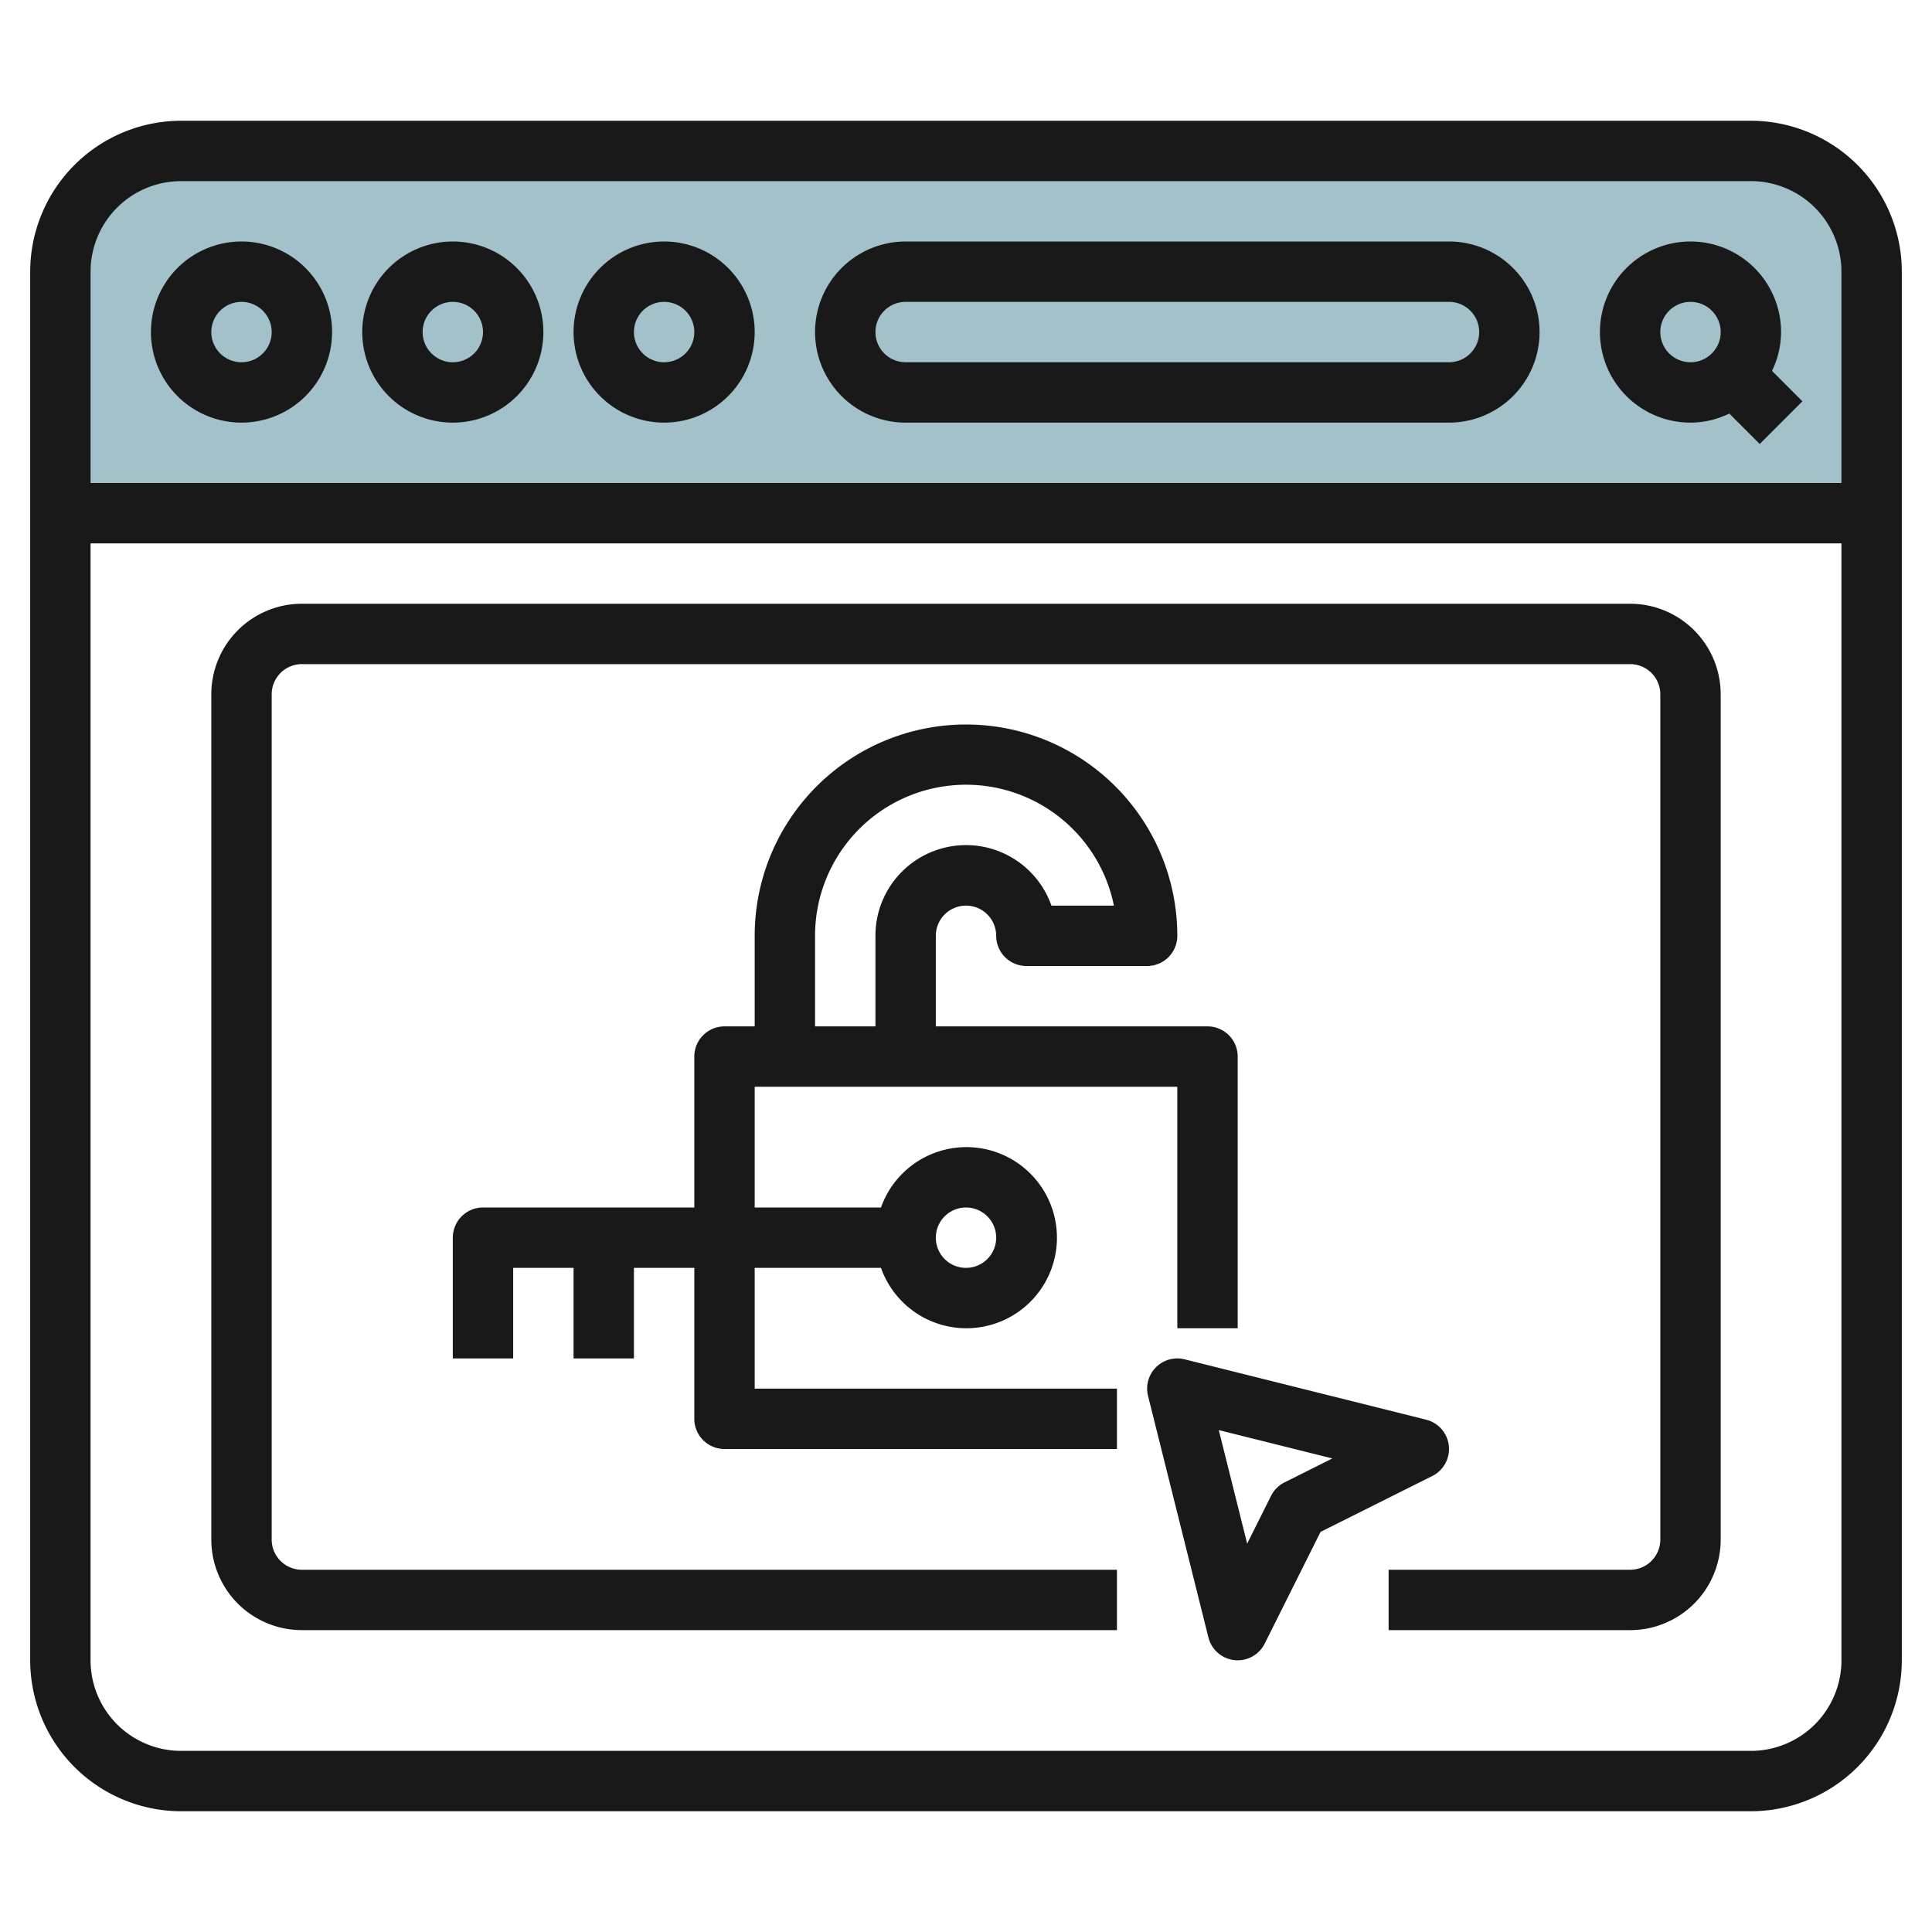
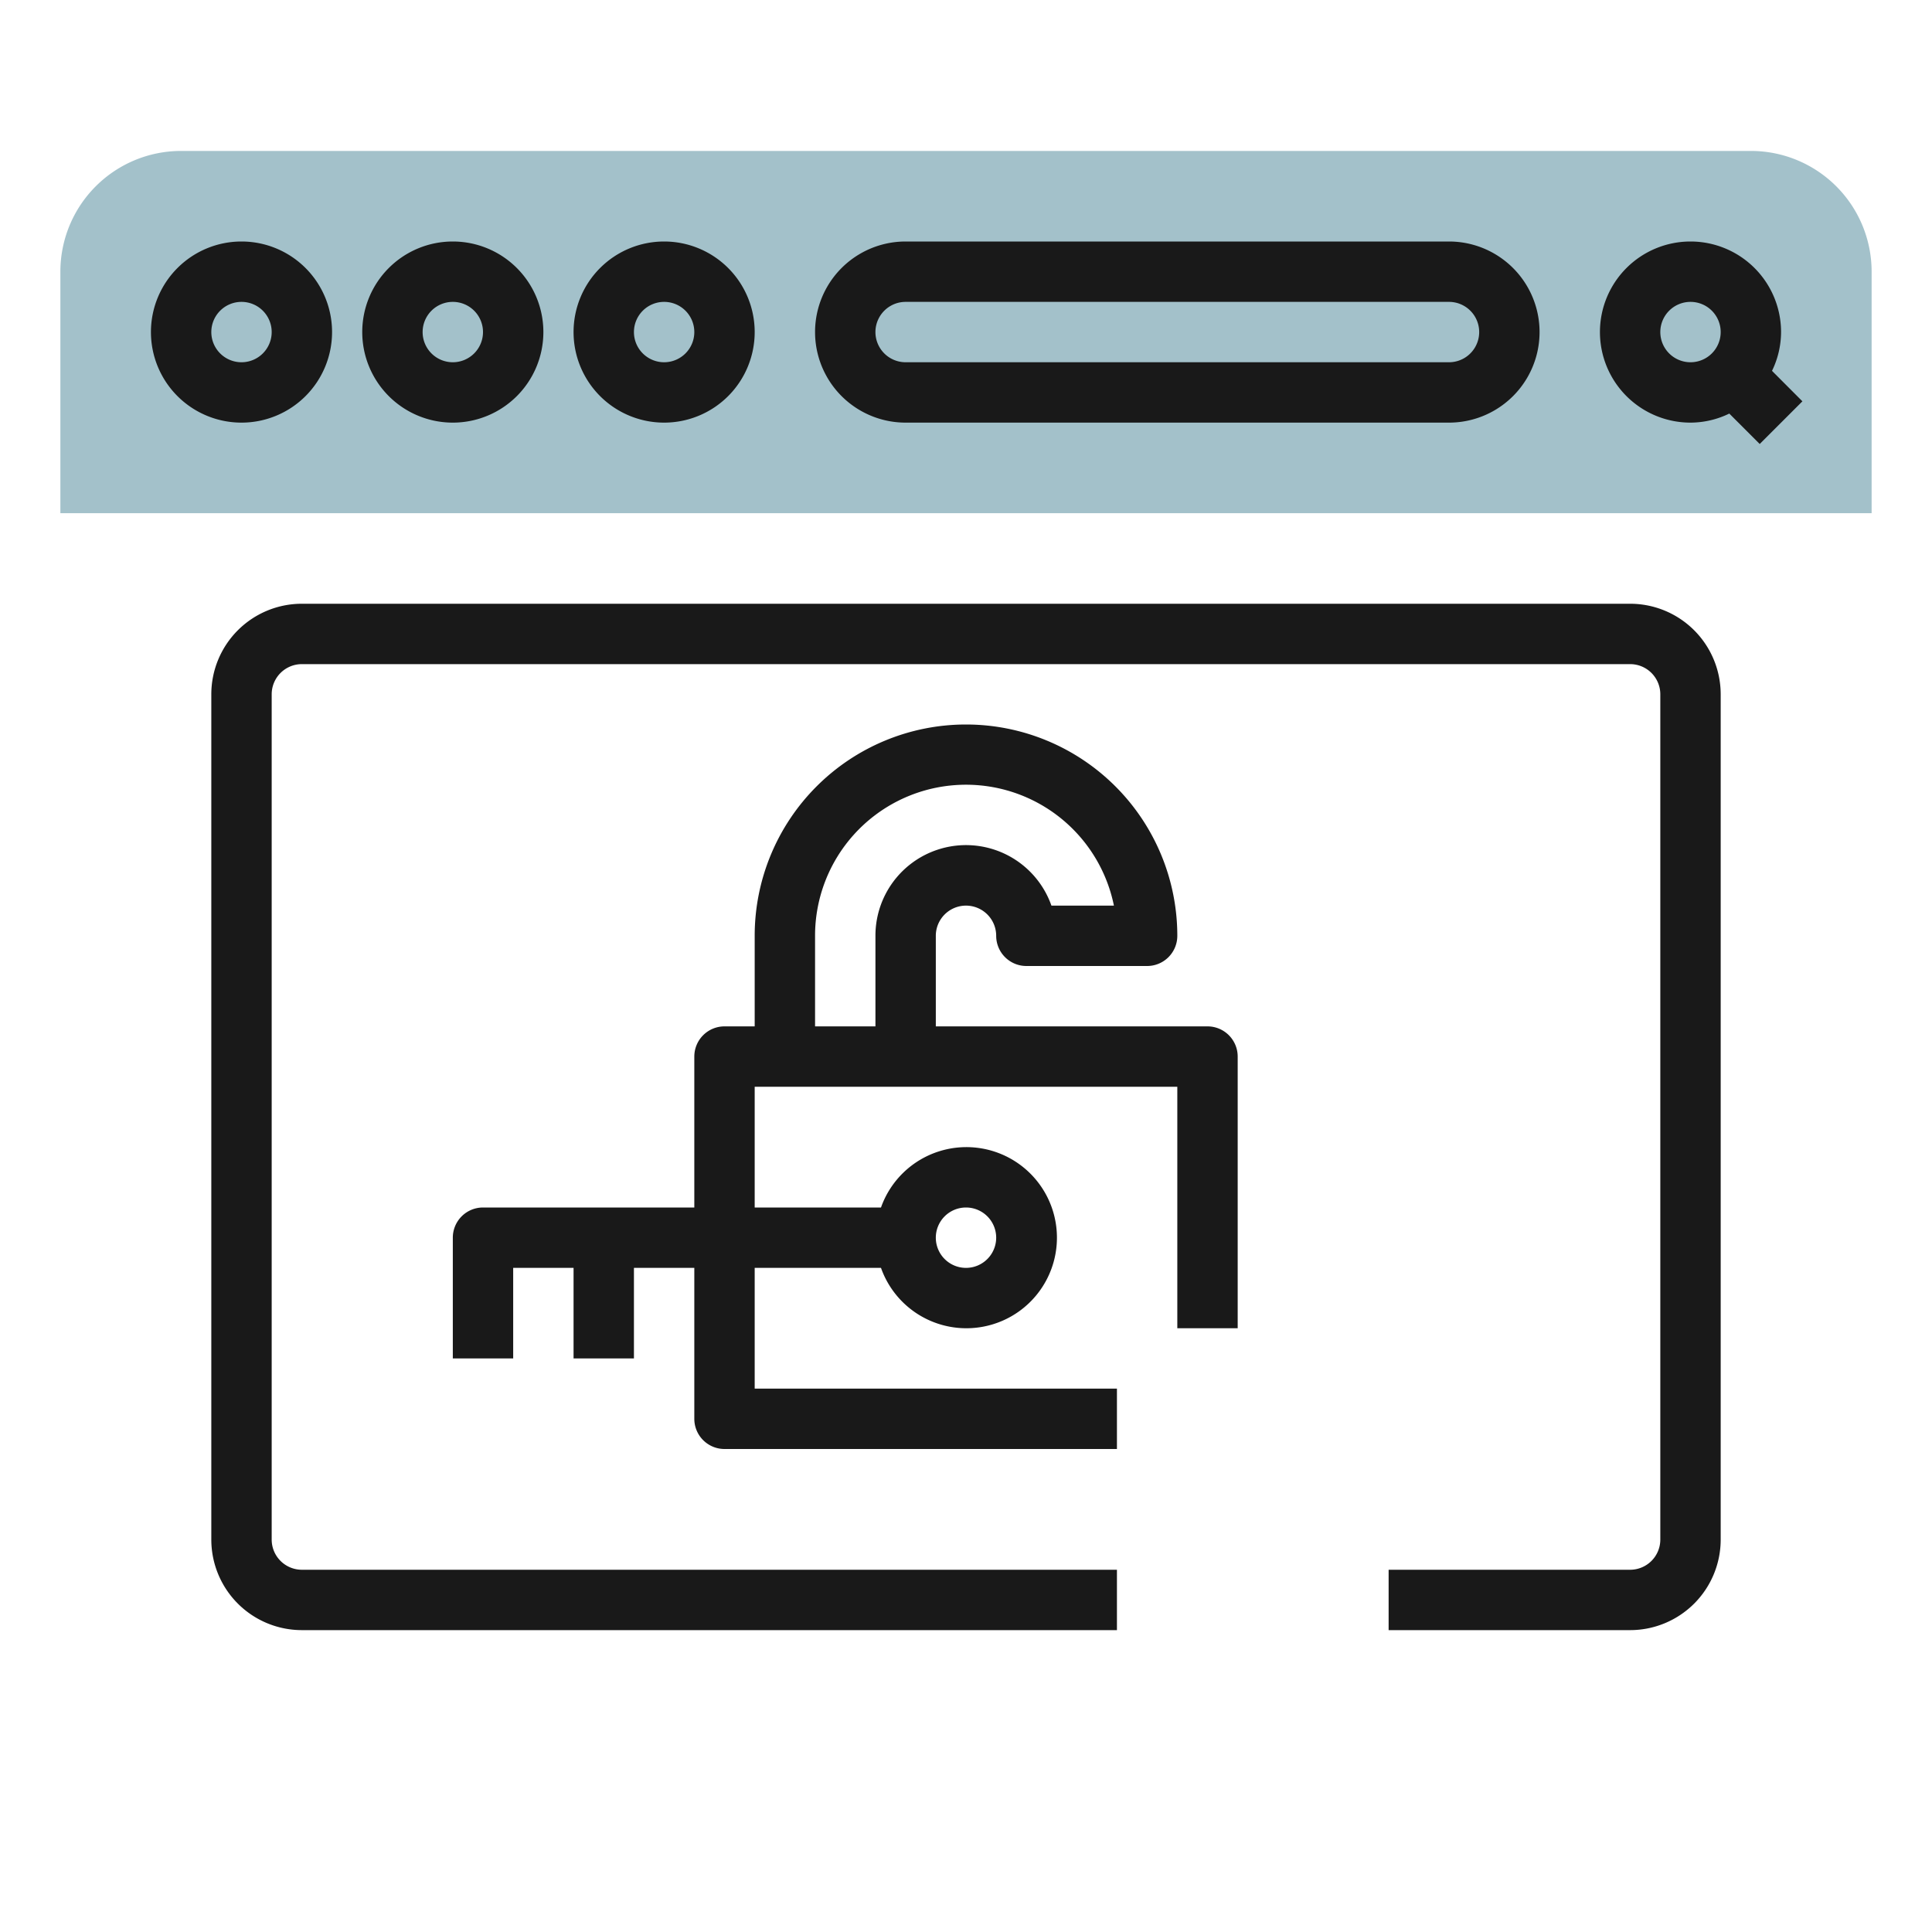
<svg xmlns="http://www.w3.org/2000/svg" id="Layer_3" height="512" viewBox="0 0 64 64" width="512" data-name="Layer 3">
  <path d="m58 5h-52a4 4 0 0 0 -4 4v8h60v-8a4 4 0 0 0 -4-4z" fill="#a3c1ca" />
  <g fill="#191919">
-     <path d="m58 4h-52a5.006 5.006 0 0 0 -5 5v46a5.006 5.006 0 0 0 5 5h52a5.006 5.006 0 0 0 5-5v-46a5.006 5.006 0 0 0 -5-5zm-52 2h52a3 3 0 0 1 3 3v7h-58v-7a3 3 0 0 1 3-3zm52 52h-52a3 3 0 0 1 -3-3v-37h58v37a3 3 0 0 1 -3 3z" />
    <path d="m8 14a3 3 0 1 0 -3-3 3 3 0 0 0 3 3zm0-4a1 1 0 1 1 -1 1 1 1 0 0 1 1-1z" />
    <path d="m15 14a3 3 0 1 0 -3-3 3 3 0 0 0 3 3zm0-4a1 1 0 1 1 -1 1 1 1 0 0 1 1-1z" />
    <path d="m22 14a3 3 0 1 0 -3-3 3 3 0 0 0 3 3zm0-4a1 1 0 1 1 -1 1 1 1 0 0 1 1-1z" />
    <path d="m54 20h-44a3 3 0 0 0 -3 3v28a3 3 0 0 0 3 3h27v-2h-27a1 1 0 0 1 -1-1v-28a1 1 0 0 1 1-1h44a1 1 0 0 1 1 1v28a1 1 0 0 1 -1 1h-8v2h8a3 3 0 0 0 3-3v-28a3 3 0 0 0 -3-3z" />
-     <path d="m47.994 47.89a1 1 0 0 0 -.752-.861l-8-2a1 1 0 0 0 -1.212 1.212l2 8a1 1 0 0 0 1.865.205l1.85-3.7 3.7-1.851a1 1 0 0 0 .549-1.005zm-5.441 1.215a1 1 0 0 0 -.448.448l-.791 1.582-.94-3.761 3.762.939z" />
    <path d="m56 14a2.951 2.951 0 0 0 1.285-.3l1.008 1.008 1.414-1.414-1.007-1.009a2.951 2.951 0 0 0 .3-1.285 3 3 0 1 0 -3 3zm0-4a1 1 0 1 1 -1 1 1 1 0 0 1 1-1z" />
    <path d="m30 14h18a3 3 0 0 0 0-6h-18a3 3 0 0 0 0 6zm0-4h18a1 1 0 0 1 0 2h-18a1 1 0 0 1 0-2z" />
    <path d="m25 42h4.184a3 3 0 1 0 0-2h-4.184v-4h14v8h2v-9a1 1 0 0 0 -1-1h-9v-3a1 1 0 0 1 2 0 1 1 0 0 0 1 1h4a1 1 0 0 0 1-1 7 7 0 0 0 -14 0v3h-1a1 1 0 0 0 -1 1v5h-7a1 1 0 0 0 -1 1v4h2v-3h2v3h2v-3h2v5a1 1 0 0 0 1 1h13v-2h-12zm7-2a1 1 0 1 1 -1 1 1 1 0 0 1 1-1zm-5-9a5 5 0 0 1 9.9-1h-2.07a3 3 0 0 0 -5.83 1v3h-2z" />
  </g>
</svg>